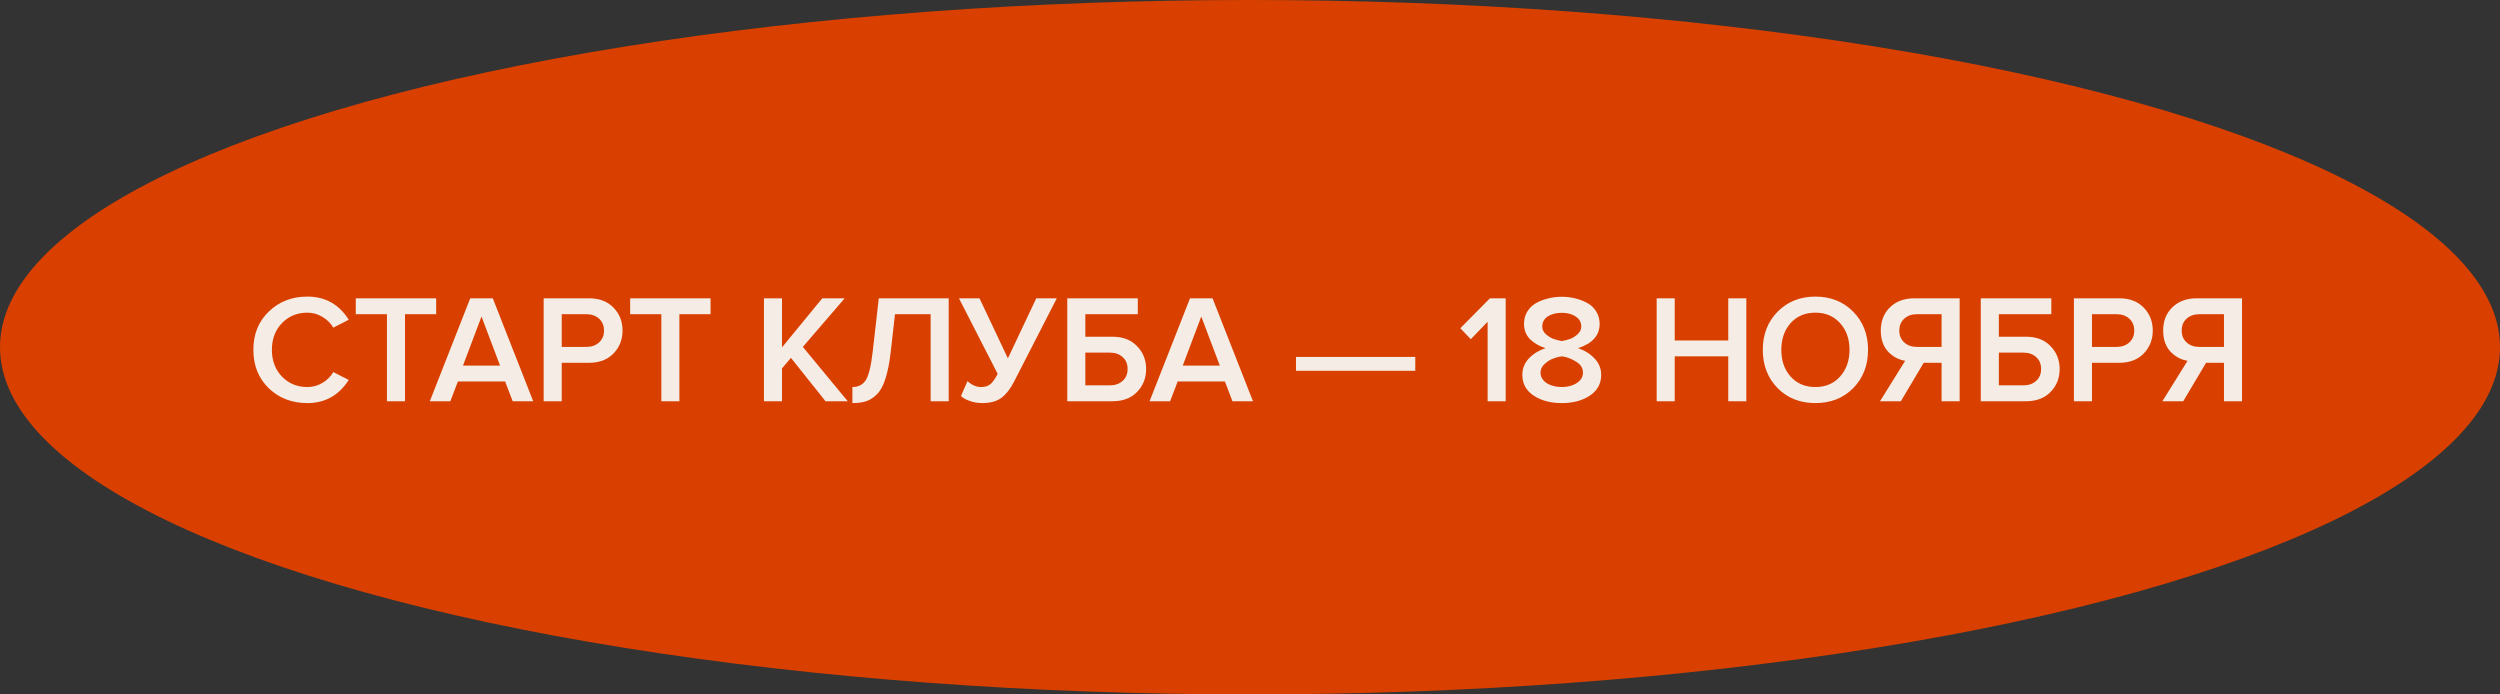
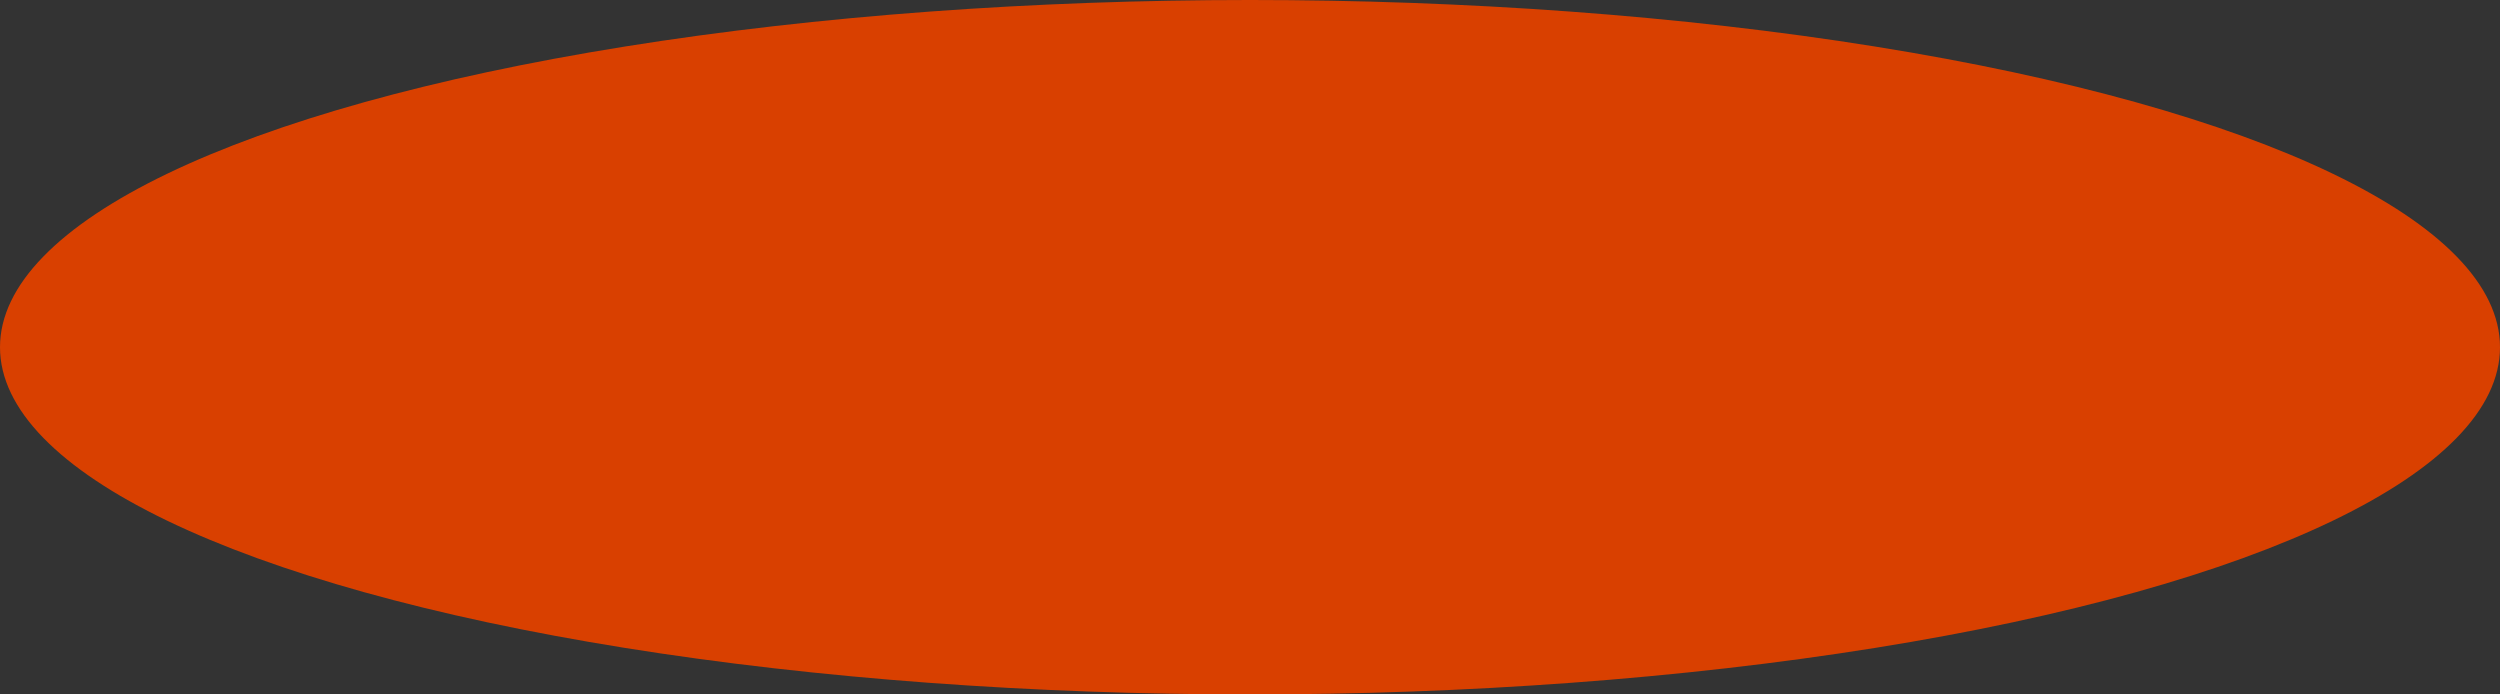
<svg xmlns="http://www.w3.org/2000/svg" width="162" height="45" viewBox="0 0 162 45" fill="none">
  <rect x="0" y="0" width="162" height="45" fill="#333333" stroke="none" />
  <ellipse cx="81" cy="22.5" rx="81" ry="22.5" fill="#D94000" />
-   <path d="M19.918 26.12C18.918 26.12 18.085 25.8 17.418 25.16C16.751 24.513 16.418 23.683 16.418 22.67C16.418 21.657 16.751 20.83 17.418 20.19C18.085 19.543 18.918 19.22 19.918 19.22C21.078 19.22 21.971 19.72 22.598 20.72L21.598 21.23C21.431 20.943 21.195 20.71 20.888 20.53C20.588 20.35 20.265 20.26 19.918 20.26C19.258 20.26 18.708 20.487 18.268 20.94C17.835 21.393 17.618 21.97 17.618 22.67C17.618 23.37 17.835 23.947 18.268 24.4C18.708 24.853 19.258 25.08 19.918 25.08C20.271 25.08 20.598 24.99 20.898 24.81C21.198 24.63 21.431 24.397 21.598 24.11L22.598 24.62C21.958 25.62 21.065 26.12 19.918 26.12ZM26.244 26H25.074V20.36H23.054V19.33H28.264V20.36H26.244V26ZM34.552 26H33.222L32.732 24.72H29.672L29.182 26H27.852L30.472 19.33H31.932L34.552 26ZM32.402 23.69L31.202 20.51L30.002 23.69H32.402ZM36.4 26H35.23V19.33H38.16C38.834 19.33 39.364 19.53 39.75 19.93C40.144 20.33 40.34 20.827 40.34 21.42C40.34 22.007 40.144 22.503 39.75 22.91C39.364 23.31 38.834 23.51 38.16 23.51H36.4V26ZM38 22.48C38.334 22.48 38.607 22.383 38.82 22.19C39.033 21.997 39.14 21.74 39.14 21.42C39.14 21.1 39.033 20.843 38.82 20.65C38.607 20.457 38.334 20.36 38 20.36H36.4V22.48H38ZM44.024 26H42.854V20.36H40.834V19.33H46.044V20.36H44.024V26ZM54.934 26H53.494L51.254 23.19L50.674 23.87V26H49.504V19.33H50.674V22.51L53.284 19.33H54.734L52.024 22.48L54.934 26ZM55.235 26.12V25.08C55.622 25.08 55.912 24.93 56.105 24.63C56.298 24.323 56.448 23.7 56.555 22.76L56.945 19.33H61.475V26H60.305V20.36H57.995L57.715 22.84C57.635 23.527 57.522 24.093 57.375 24.54C57.235 24.987 57.052 25.323 56.825 25.55C56.605 25.77 56.372 25.92 56.125 26C55.885 26.08 55.588 26.12 55.235 26.12ZM63.641 26.12C63.361 26.12 63.091 26.073 62.831 25.98C62.571 25.887 62.385 25.78 62.271 25.66L62.691 24.7C62.978 24.953 63.268 25.08 63.561 25.08C63.821 25.08 64.025 25.02 64.171 24.9C64.325 24.773 64.485 24.55 64.651 24.23L62.141 19.33H63.471L65.311 23.22L67.151 19.33H68.481L65.701 24.75C65.468 25.203 65.198 25.547 64.891 25.78C64.585 26.007 64.168 26.12 63.641 26.12ZM69.159 19.33H73.729V20.36H70.329V21.82H72.089C72.762 21.82 73.292 22.023 73.679 22.43C74.072 22.83 74.269 23.323 74.269 23.91C74.269 24.503 74.072 25 73.679 25.4C73.292 25.8 72.762 26 72.089 26H69.159V19.33ZM71.929 22.85H70.329V24.97H71.929C72.262 24.97 72.535 24.873 72.749 24.68C72.962 24.487 73.069 24.23 73.069 23.91C73.069 23.59 72.962 23.333 72.749 23.14C72.535 22.947 72.262 22.85 71.929 22.85ZM81.193 26H79.863L79.373 24.72H76.313L75.823 26H74.493L77.113 19.33H78.573L81.193 26ZM79.043 23.69L77.843 20.51L76.643 23.69H79.043ZM91.71 24.03H83.98V23.13H91.71V24.03ZM97.568 26H96.398V20.85L95.308 21.98L94.628 21.27L96.548 19.33H97.568V26ZM103.017 25.64C102.53 25.96 101.927 26.12 101.207 26.12C100.487 26.12 99.88 25.96 99.387 25.64C98.893 25.313 98.647 24.863 98.647 24.29C98.647 23.883 98.787 23.53 99.067 23.23C99.353 22.93 99.713 22.707 100.147 22.56C99.733 22.427 99.397 22.23 99.137 21.97C98.883 21.71 98.757 21.38 98.757 20.98C98.757 20.687 98.827 20.423 98.967 20.19C99.113 19.957 99.303 19.773 99.537 19.64C99.777 19.507 100.037 19.407 100.317 19.34C100.603 19.267 100.9 19.23 101.207 19.23C101.513 19.23 101.807 19.267 102.087 19.34C102.367 19.407 102.627 19.507 102.867 19.64C103.107 19.773 103.297 19.957 103.437 20.19C103.583 20.423 103.657 20.687 103.657 20.98C103.657 21.733 103.19 22.26 102.257 22.56C102.69 22.707 103.047 22.93 103.327 23.23C103.613 23.53 103.757 23.883 103.757 24.29C103.757 24.863 103.51 25.313 103.017 25.64ZM101.207 22.1C101.387 22.067 101.56 22.023 101.727 21.97C101.893 21.91 102.057 21.81 102.217 21.67C102.383 21.523 102.467 21.353 102.467 21.16C102.467 20.887 102.347 20.67 102.107 20.51C101.873 20.35 101.573 20.27 101.207 20.27C100.833 20.27 100.527 20.35 100.287 20.51C100.053 20.67 99.937 20.887 99.937 21.16C99.937 21.353 100.02 21.523 100.187 21.67C100.353 21.81 100.52 21.91 100.687 21.97C100.853 22.023 101.027 22.067 101.207 22.1ZM101.207 25.08C101.587 25.08 101.91 24.993 102.177 24.82C102.443 24.647 102.577 24.42 102.577 24.14C102.577 23.84 102.42 23.6 102.107 23.42C101.8 23.233 101.5 23.123 101.207 23.09C101.033 23.11 100.85 23.157 100.657 23.23C100.463 23.297 100.277 23.413 100.097 23.58C99.917 23.74 99.827 23.927 99.827 24.14C99.827 24.42 99.957 24.647 100.217 24.82C100.483 24.993 100.813 25.08 101.207 25.08ZM113.162 26L111.992 26V23.09H108.522V26H107.352V19.33H108.522V22.06H111.992V19.33H113.162V26ZM120.089 25.15C119.449 25.797 118.632 26.12 117.639 26.12C116.646 26.12 115.829 25.797 115.189 25.15C114.549 24.497 114.229 23.67 114.229 22.67C114.229 21.67 114.549 20.847 115.189 20.2C115.829 19.547 116.646 19.22 117.639 19.22C118.632 19.22 119.449 19.547 120.089 20.2C120.729 20.847 121.049 21.67 121.049 22.67C121.049 23.67 120.729 24.497 120.089 25.15ZM117.639 25.08C118.299 25.08 118.832 24.853 119.239 24.4C119.646 23.94 119.849 23.363 119.849 22.67C119.849 21.97 119.646 21.393 119.239 20.94C118.832 20.487 118.299 20.26 117.639 20.26C116.972 20.26 116.436 20.487 116.029 20.94C115.629 21.393 115.429 21.97 115.429 22.67C115.429 23.37 115.629 23.947 116.029 24.4C116.436 24.853 116.972 25.08 117.639 25.08ZM123.175 26H121.825L123.455 23.38C123.015 23.307 122.642 23.103 122.335 22.77C122.029 22.43 121.875 21.98 121.875 21.42C121.875 20.8 122.075 20.297 122.475 19.91C122.875 19.523 123.402 19.33 124.055 19.33H126.985V26H125.815V23.51H124.655L123.175 26ZM124.215 22.48H125.815V20.36H124.215C123.882 20.36 123.609 20.457 123.395 20.65C123.182 20.843 123.075 21.1 123.075 21.42C123.075 21.74 123.182 21.997 123.395 22.19C123.609 22.383 123.882 22.48 124.215 22.48ZM128.355 19.33H132.925V20.36H129.525V21.82H131.285C131.958 21.82 132.488 22.023 132.875 22.43C133.268 22.83 133.465 23.323 133.465 23.91C133.465 24.503 133.268 25 132.875 25.4C132.488 25.8 131.958 26 131.285 26H128.355V19.33ZM131.125 22.85H129.525V24.97H131.125C131.458 24.97 131.731 24.873 131.945 24.68C132.158 24.487 132.265 24.23 132.265 23.91C132.265 23.59 132.158 23.333 131.945 23.14C131.731 22.947 131.458 22.85 131.125 22.85ZM135.559 26H134.389V19.33H137.319C137.992 19.33 138.522 19.53 138.909 19.93C139.302 20.33 139.499 20.827 139.499 21.42C139.499 22.007 139.302 22.503 138.909 22.91C138.522 23.31 137.992 23.51 137.319 23.51H135.559V26ZM137.159 22.48C137.492 22.48 137.765 22.383 137.979 22.19C138.192 21.997 138.299 21.74 138.299 21.42C138.299 21.1 138.192 20.843 137.979 20.65C137.765 20.457 137.492 20.36 137.159 20.36H135.559V22.48H137.159ZM141.473 26H140.123L141.753 23.38C141.313 23.307 140.939 23.103 140.633 22.77C140.326 22.43 140.173 21.98 140.173 21.42C140.173 20.8 140.373 20.297 140.773 19.91C141.173 19.523 141.699 19.33 142.353 19.33H145.283V26H144.113V23.51H142.953L141.473 26ZM142.513 22.48H144.113V20.36H142.513C142.179 20.36 141.906 20.457 141.693 20.65C141.479 20.843 141.373 21.1 141.373 21.42C141.373 21.74 141.479 21.997 141.693 22.19C141.906 22.383 142.179 22.48 142.513 22.48Z" fill="#F5EDE5" />
</svg>